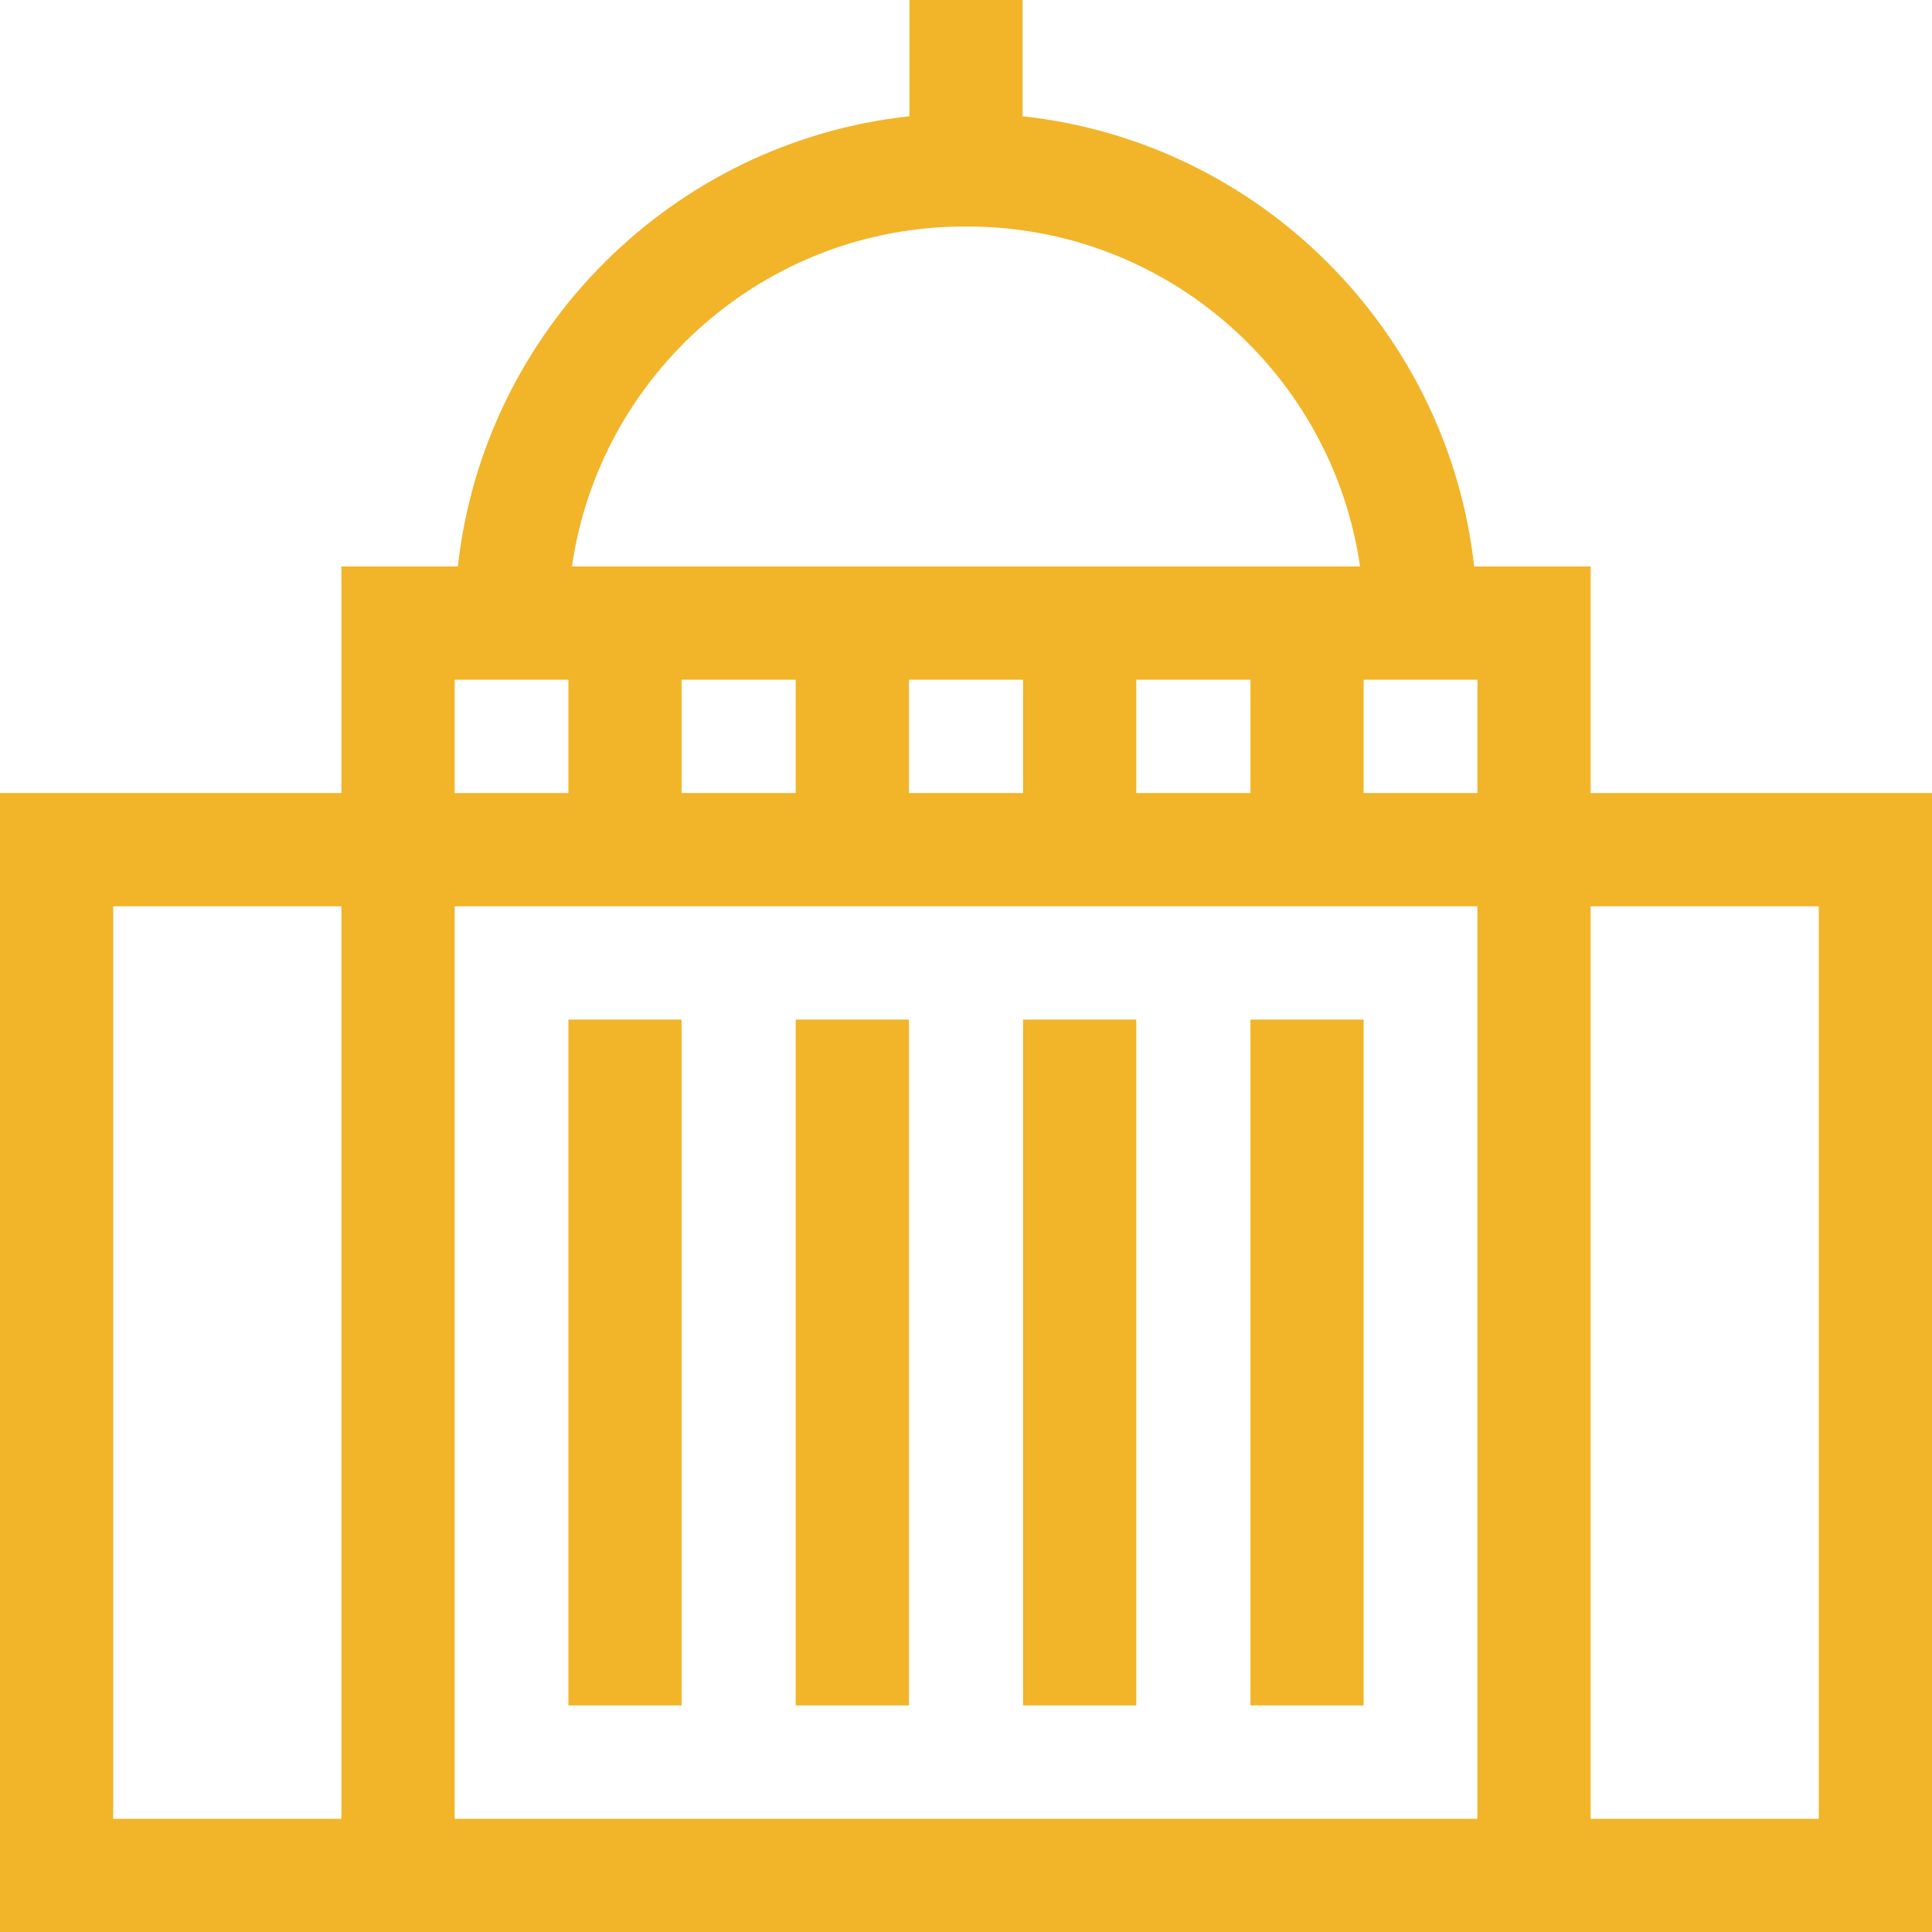
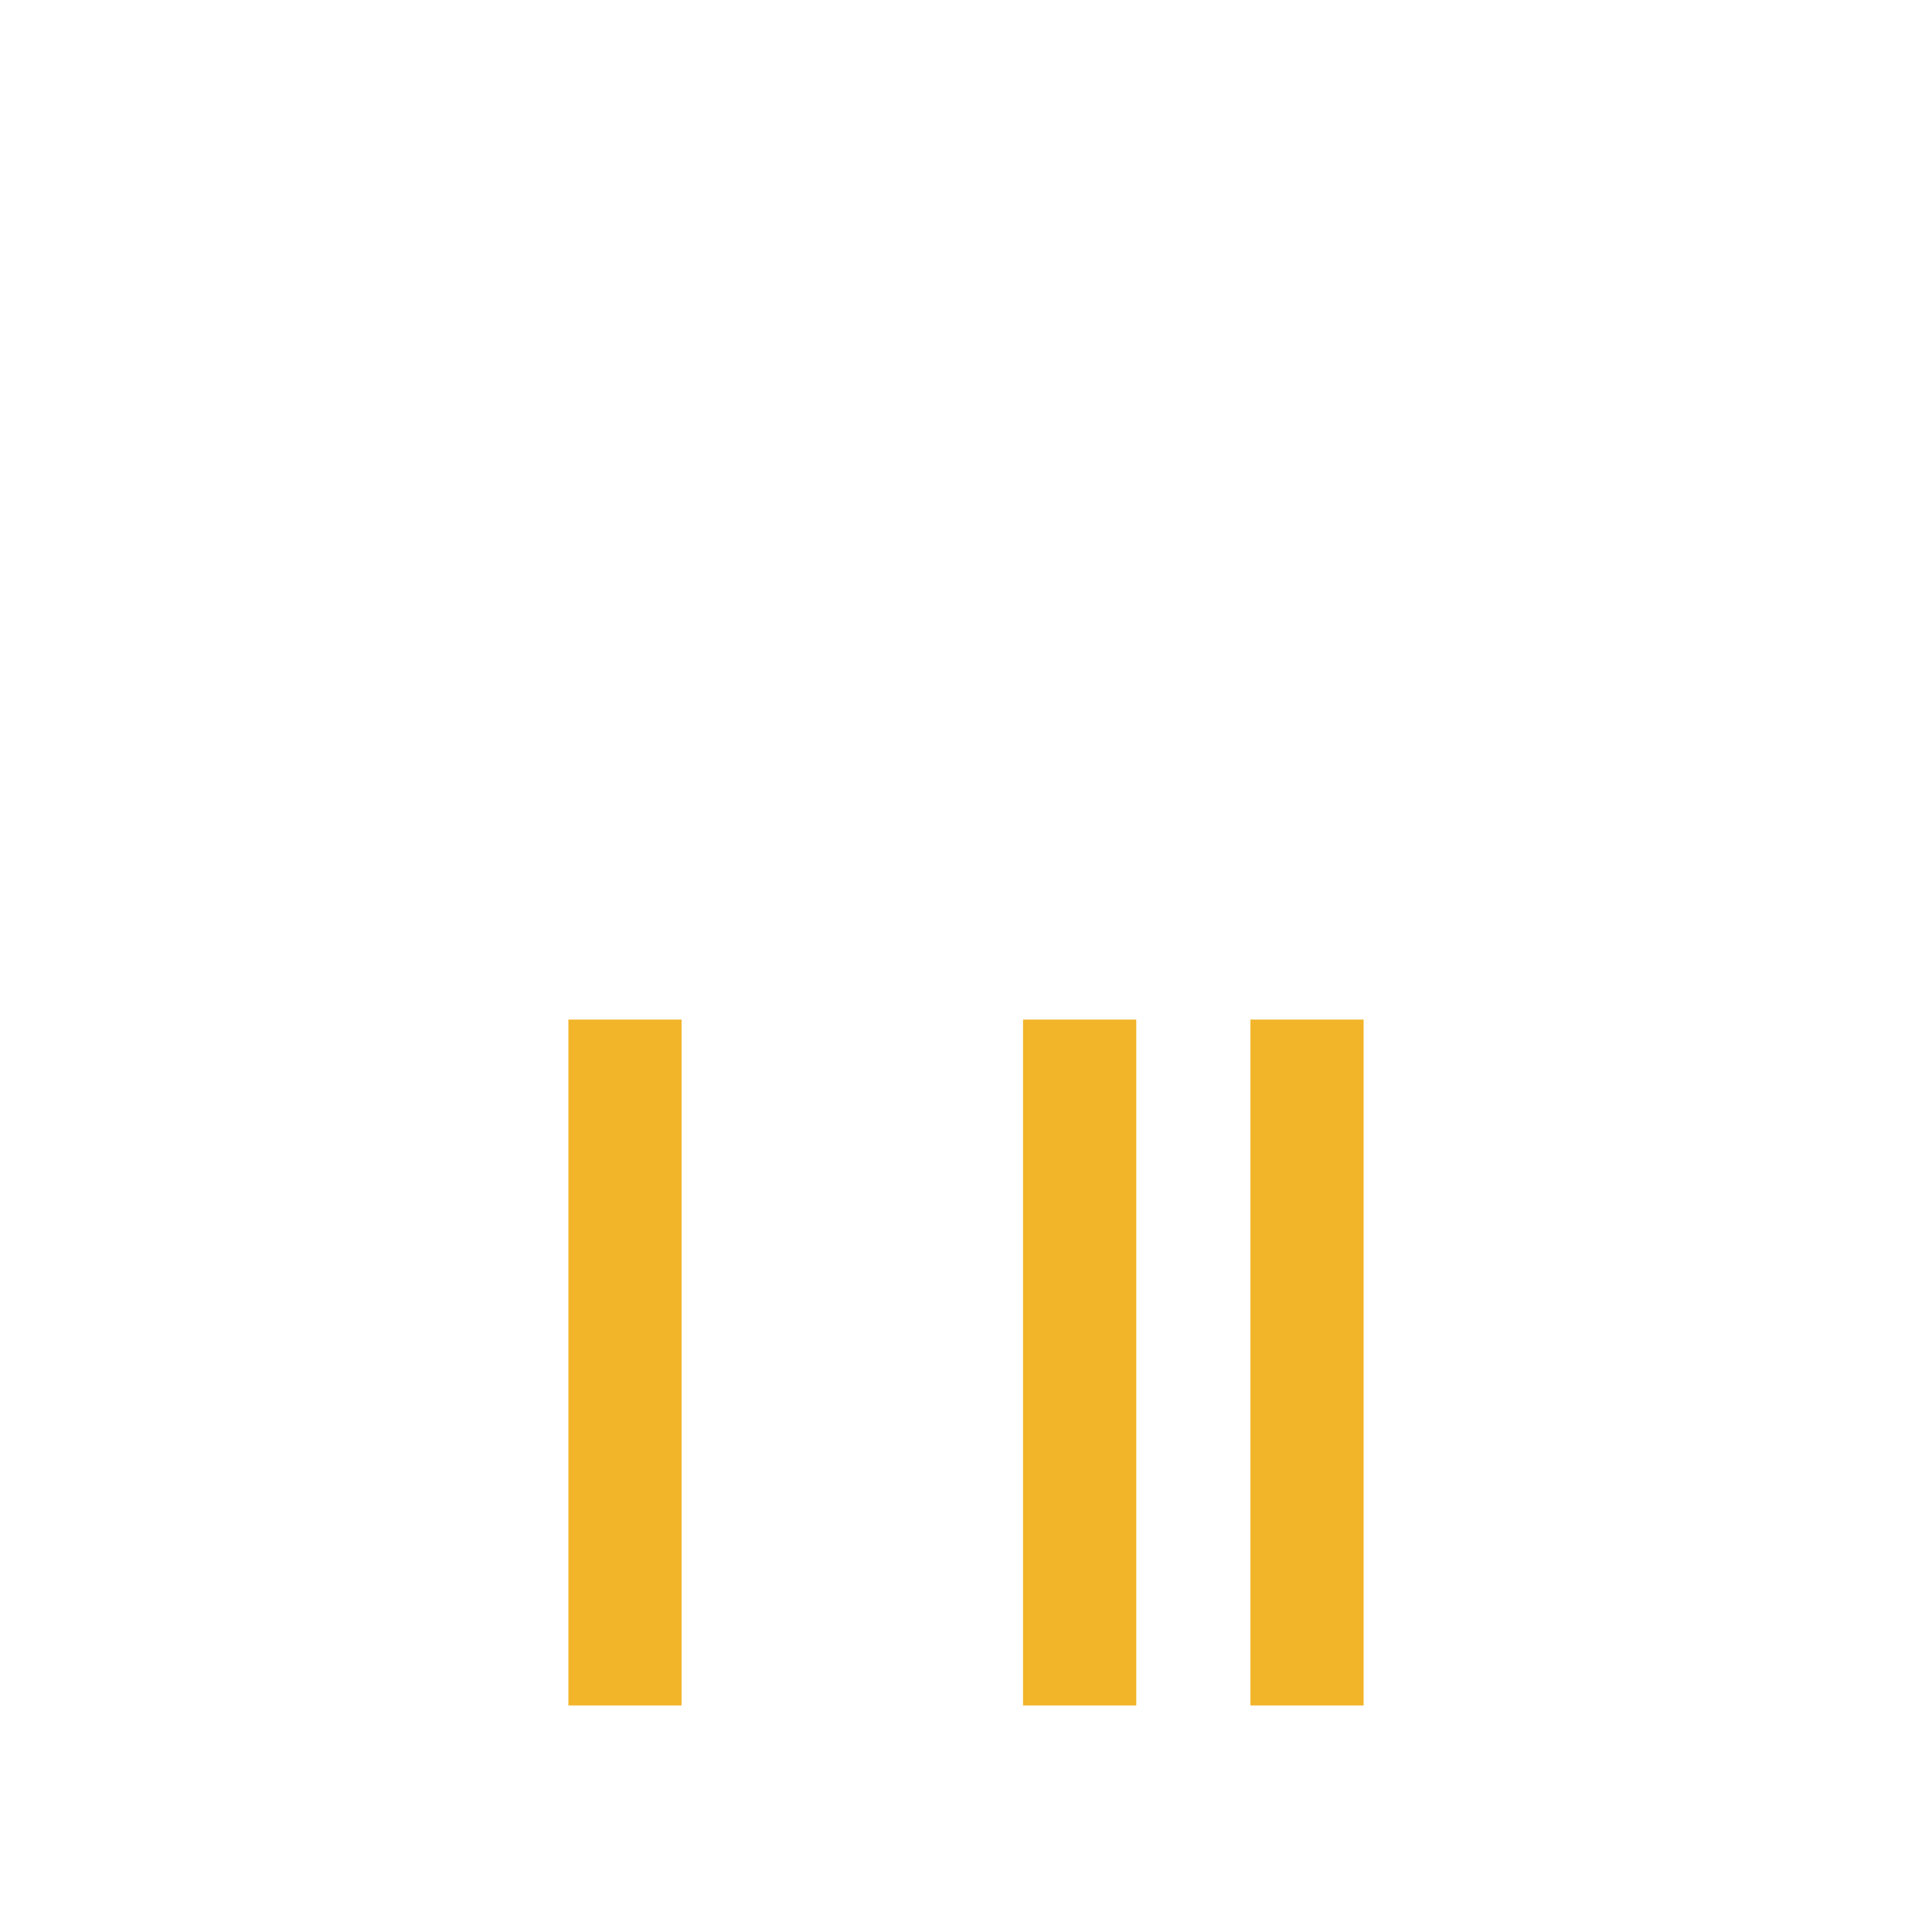
<svg xmlns="http://www.w3.org/2000/svg" width="45px" height="45px" viewBox="0 0 45 45" version="1.1">
  <title>control_banco</title>
  <desc>Created with Sketch.</desc>
  <g id="Page-1" stroke="none" stroke-width="1" fill="none" fill-rule="evenodd">
    <g id="04.7_Funcionalidades_open" transform="translate(-472, -991)" fill="#F2B429">
      <g id="Group-5" transform="translate(65, 804)">
        <g id="Group-14" transform="translate(181, 0)">
          <g id="Group-63" transform="translate(0, 150)">
            <g id="control_banco" transform="translate(226, 37)">
              <polygon id="Path" points="13.239 23.748 15.875 23.748 15.875 39.723 13.239 39.723" />
-               <polygon id="Path" points="18.534 23.748 21.171 23.748 21.171 39.723 18.534 39.723" />
              <polygon id="Path" points="23.829 23.748 26.466 23.748 26.466 39.723 23.829 39.723" />
              <polygon id="Path" points="29.125 23.748 31.761 23.748 31.761 39.723 29.125 39.723" />
-               <path d="M37.048,18.472 L37.048,13.194 L34.336,13.194 C33.724,7.686 29.331,3.303 23.818,2.708 L23.818,0 L21.182,0 L21.182,2.708 C15.669,3.303 11.276,7.686 10.664,13.194 L7.952,13.194 L7.952,18.472 L0,18.472 L0,45 L45,45 L45,18.472 L37.048,18.472 Z M34.411,18.472 L31.761,18.472 L31.761,15.831 L34.411,15.831 L34.411,18.472 Z M18.534,15.831 L18.534,18.472 L15.875,18.472 L15.875,15.831 L18.534,15.831 Z M21.171,15.831 L23.829,15.831 L23.829,18.472 L21.171,18.472 L21.171,15.831 Z M26.466,15.831 L29.125,15.831 L29.125,18.472 L26.466,18.472 L26.466,15.831 Z M22.464,5.276 L22.536,5.276 C27.181,5.276 31.036,8.723 31.678,13.194 L13.322,13.194 C13.964,8.723 17.819,5.276 22.464,5.276 L22.464,5.276 Z M13.239,15.831 L13.239,18.472 L10.589,18.472 L10.589,15.831 L13.239,15.831 Z M2.637,42.363 L2.637,21.109 L7.952,21.109 L7.952,42.363 L2.637,42.363 Z M10.589,42.363 L10.589,21.109 L34.411,21.109 L34.411,42.363 L10.589,42.363 Z M42.363,42.363 L37.048,42.363 L37.048,21.109 L42.363,21.109 L42.363,42.363 Z" id="Shape" />
            </g>
          </g>
        </g>
      </g>
    </g>
  </g>
</svg>